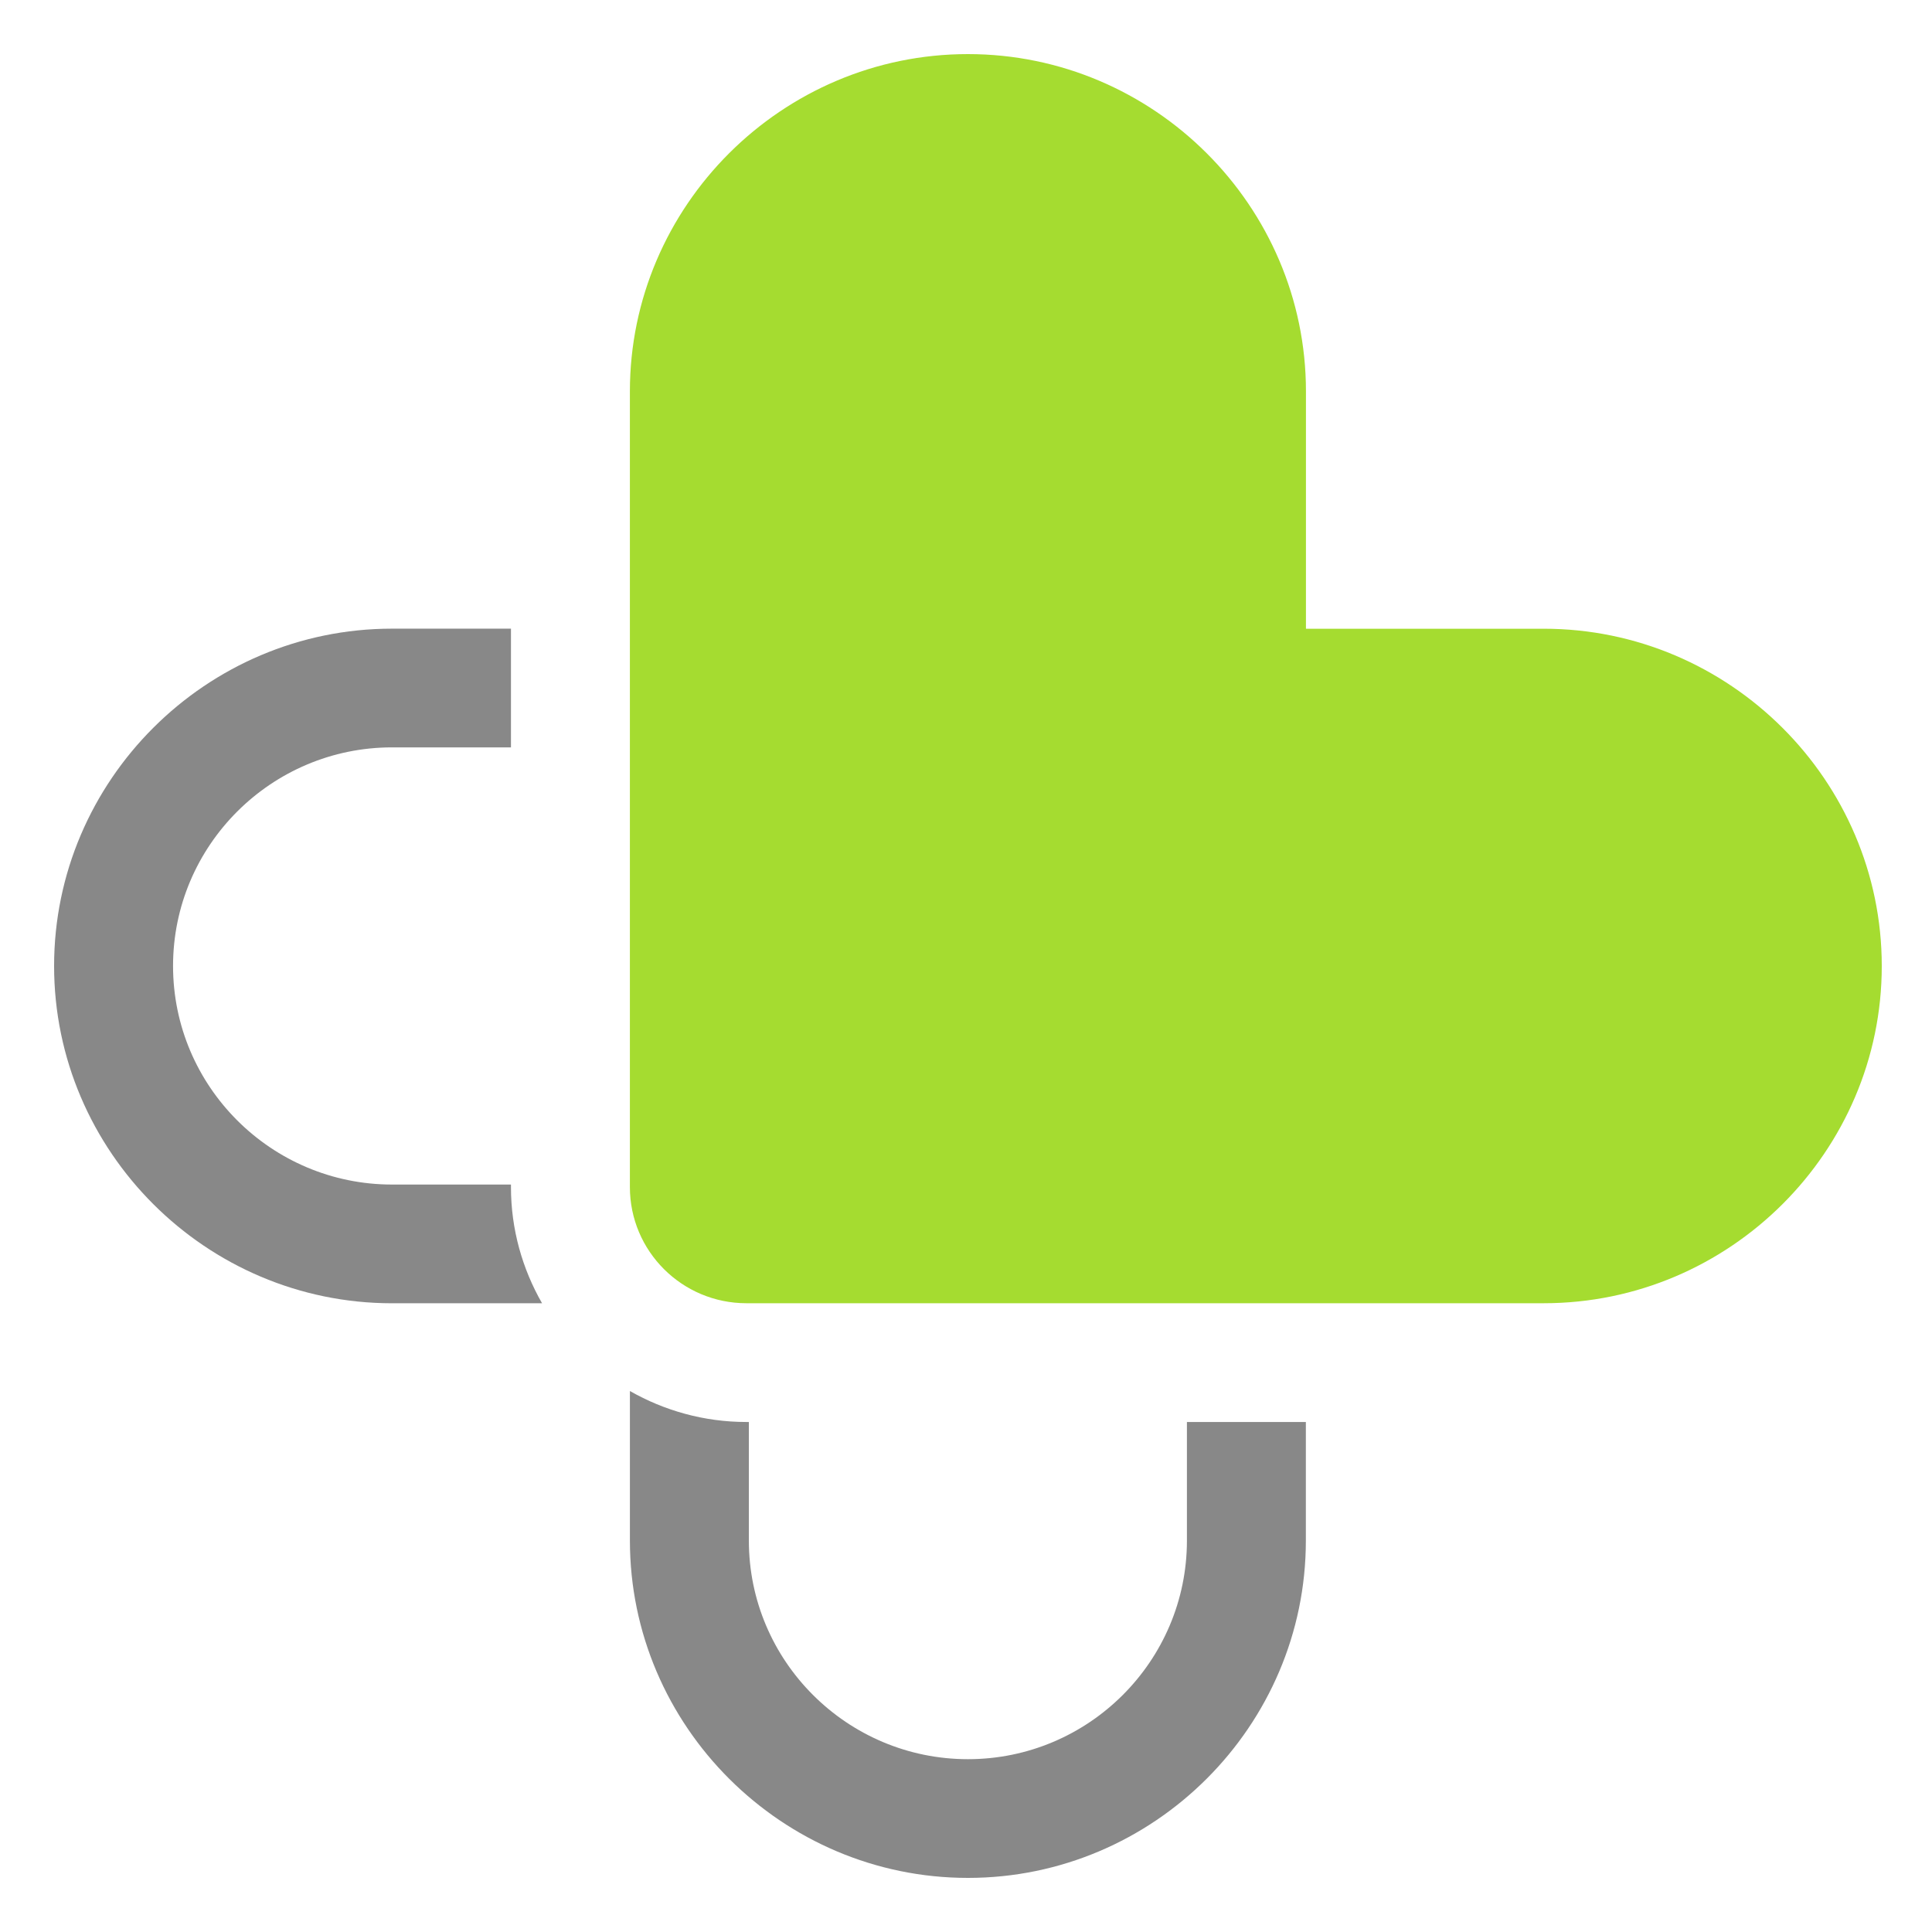
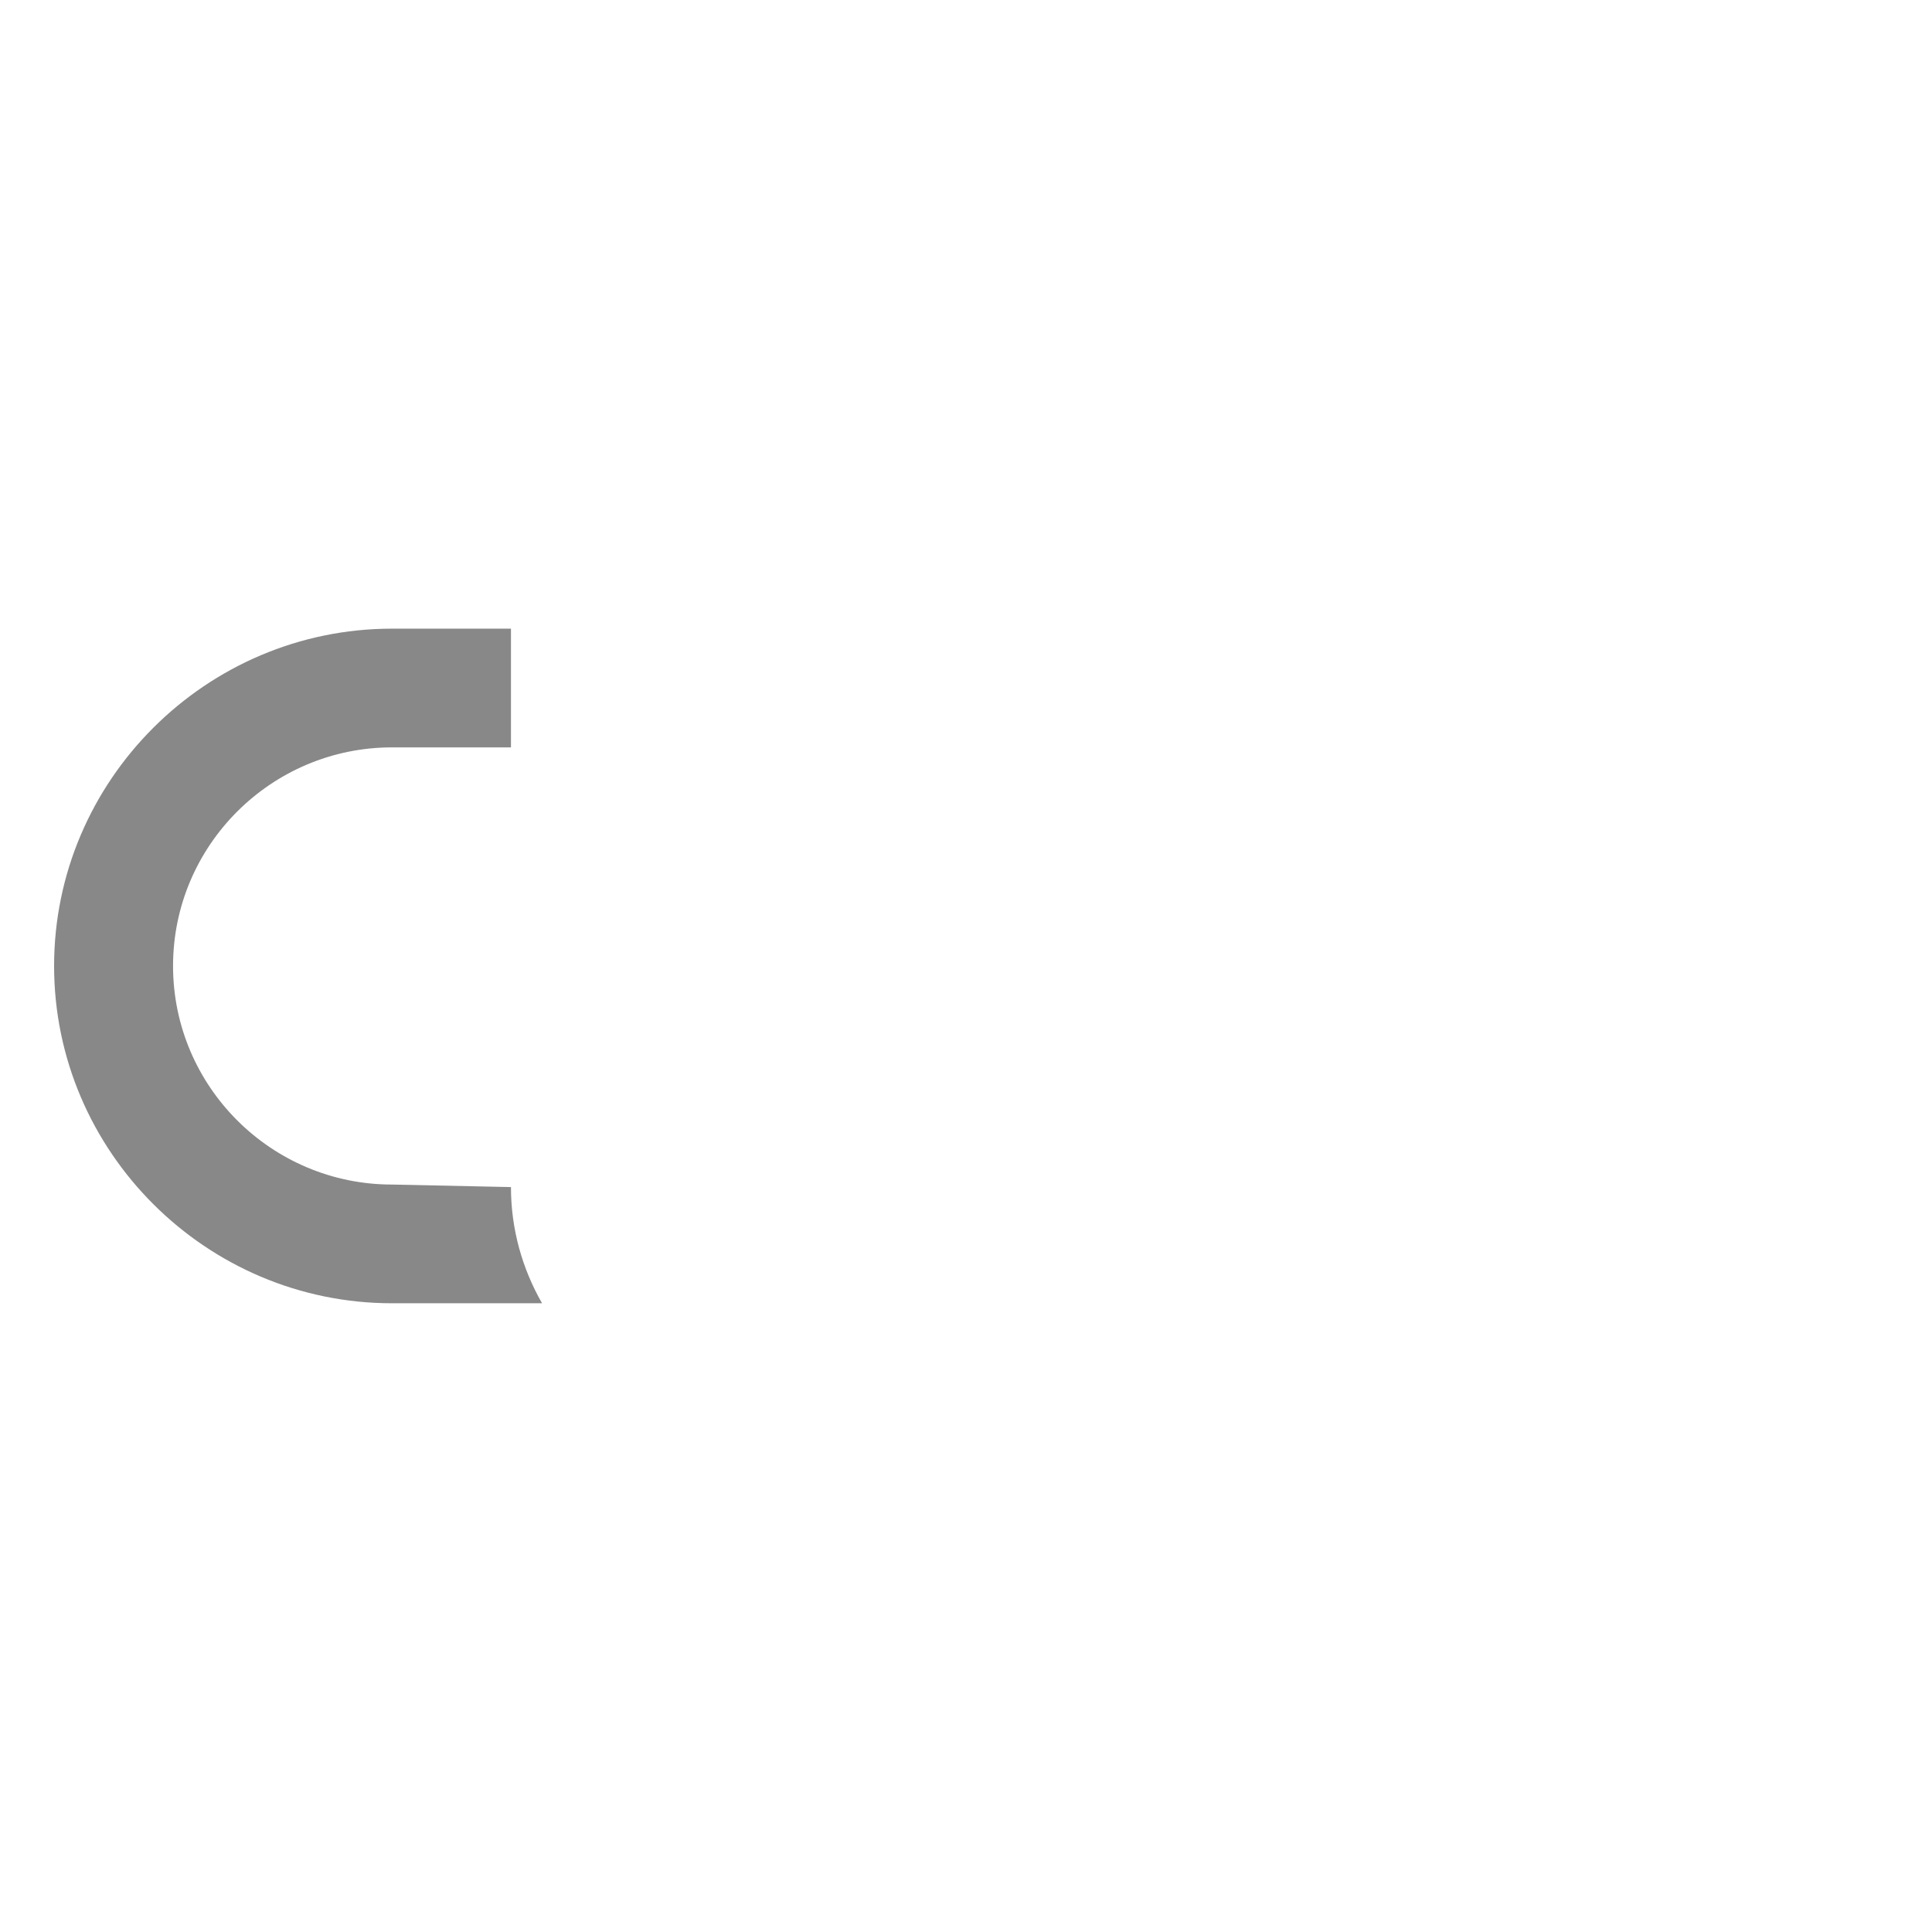
<svg xmlns="http://www.w3.org/2000/svg" width="100px" height="100px" viewBox="0 0 100 100" version="1.1">
  <title>favicon</title>
  <g id="favicon" stroke="none" stroke-width="1" fill="none" fill-rule="evenodd">
    <g id="Group" transform="translate(2.8, 2.8)">
-       <path d="M58.635,70.802 L58.635,76.941 C58.635,83.177 53.549,88.255 47.301,88.255 C41.047,88.255 35.961,83.177 35.961,76.941 L35.961,70.802 L35.835,70.802 C33.641,70.802 31.585,70.214 29.804,69.199 L29.804,76.941 C29.804,86.543 37.679,94.4 47.301,94.4 C56.922,94.4 64.791,86.543 64.791,76.941 L64.791,70.802 L58.635,70.802 Z" id="Fill-3" fill="#888888" />
-       <path d="M47.299,0 C37.678,0 29.803,7.857 29.803,17.459 L29.803,58.642 C29.803,61.962 32.506,64.655 35.834,64.655 L77.104,64.655 C86.725,64.655 94.6,56.804 94.6,47.202 C94.6,37.6 86.725,29.743 77.104,29.743 L64.802,29.743 L64.796,29.732 L64.796,17.459 C64.796,7.857 56.921,0 47.299,0" id="Fill-1" fill="#A5DC30" />
-       <path d="M23.647,58.643 L23.647,58.512 L17.491,58.512 C11.242,58.512 6.157,53.434 6.157,47.198 C6.157,40.962 11.242,35.884 17.491,35.884 L23.647,35.884 L23.647,29.739 L17.491,29.739 C7.869,29.739 0,37.596 0,47.198 L0,47.198 C0,56.8 7.869,64.657 17.491,64.657 L25.257,64.657 C24.237,62.877 23.647,60.829 23.647,58.643" id="Fill-5" fill="#888888" />
+       <path d="M23.647,58.643 L17.491,58.512 C11.242,58.512 6.157,53.434 6.157,47.198 C6.157,40.962 11.242,35.884 17.491,35.884 L23.647,35.884 L23.647,29.739 L17.491,29.739 C7.869,29.739 0,37.596 0,47.198 L0,47.198 C0,56.8 7.869,64.657 17.491,64.657 L25.257,64.657 C24.237,62.877 23.647,60.829 23.647,58.643" id="Fill-5" fill="#888888" />
    </g>
  </g>
</svg>